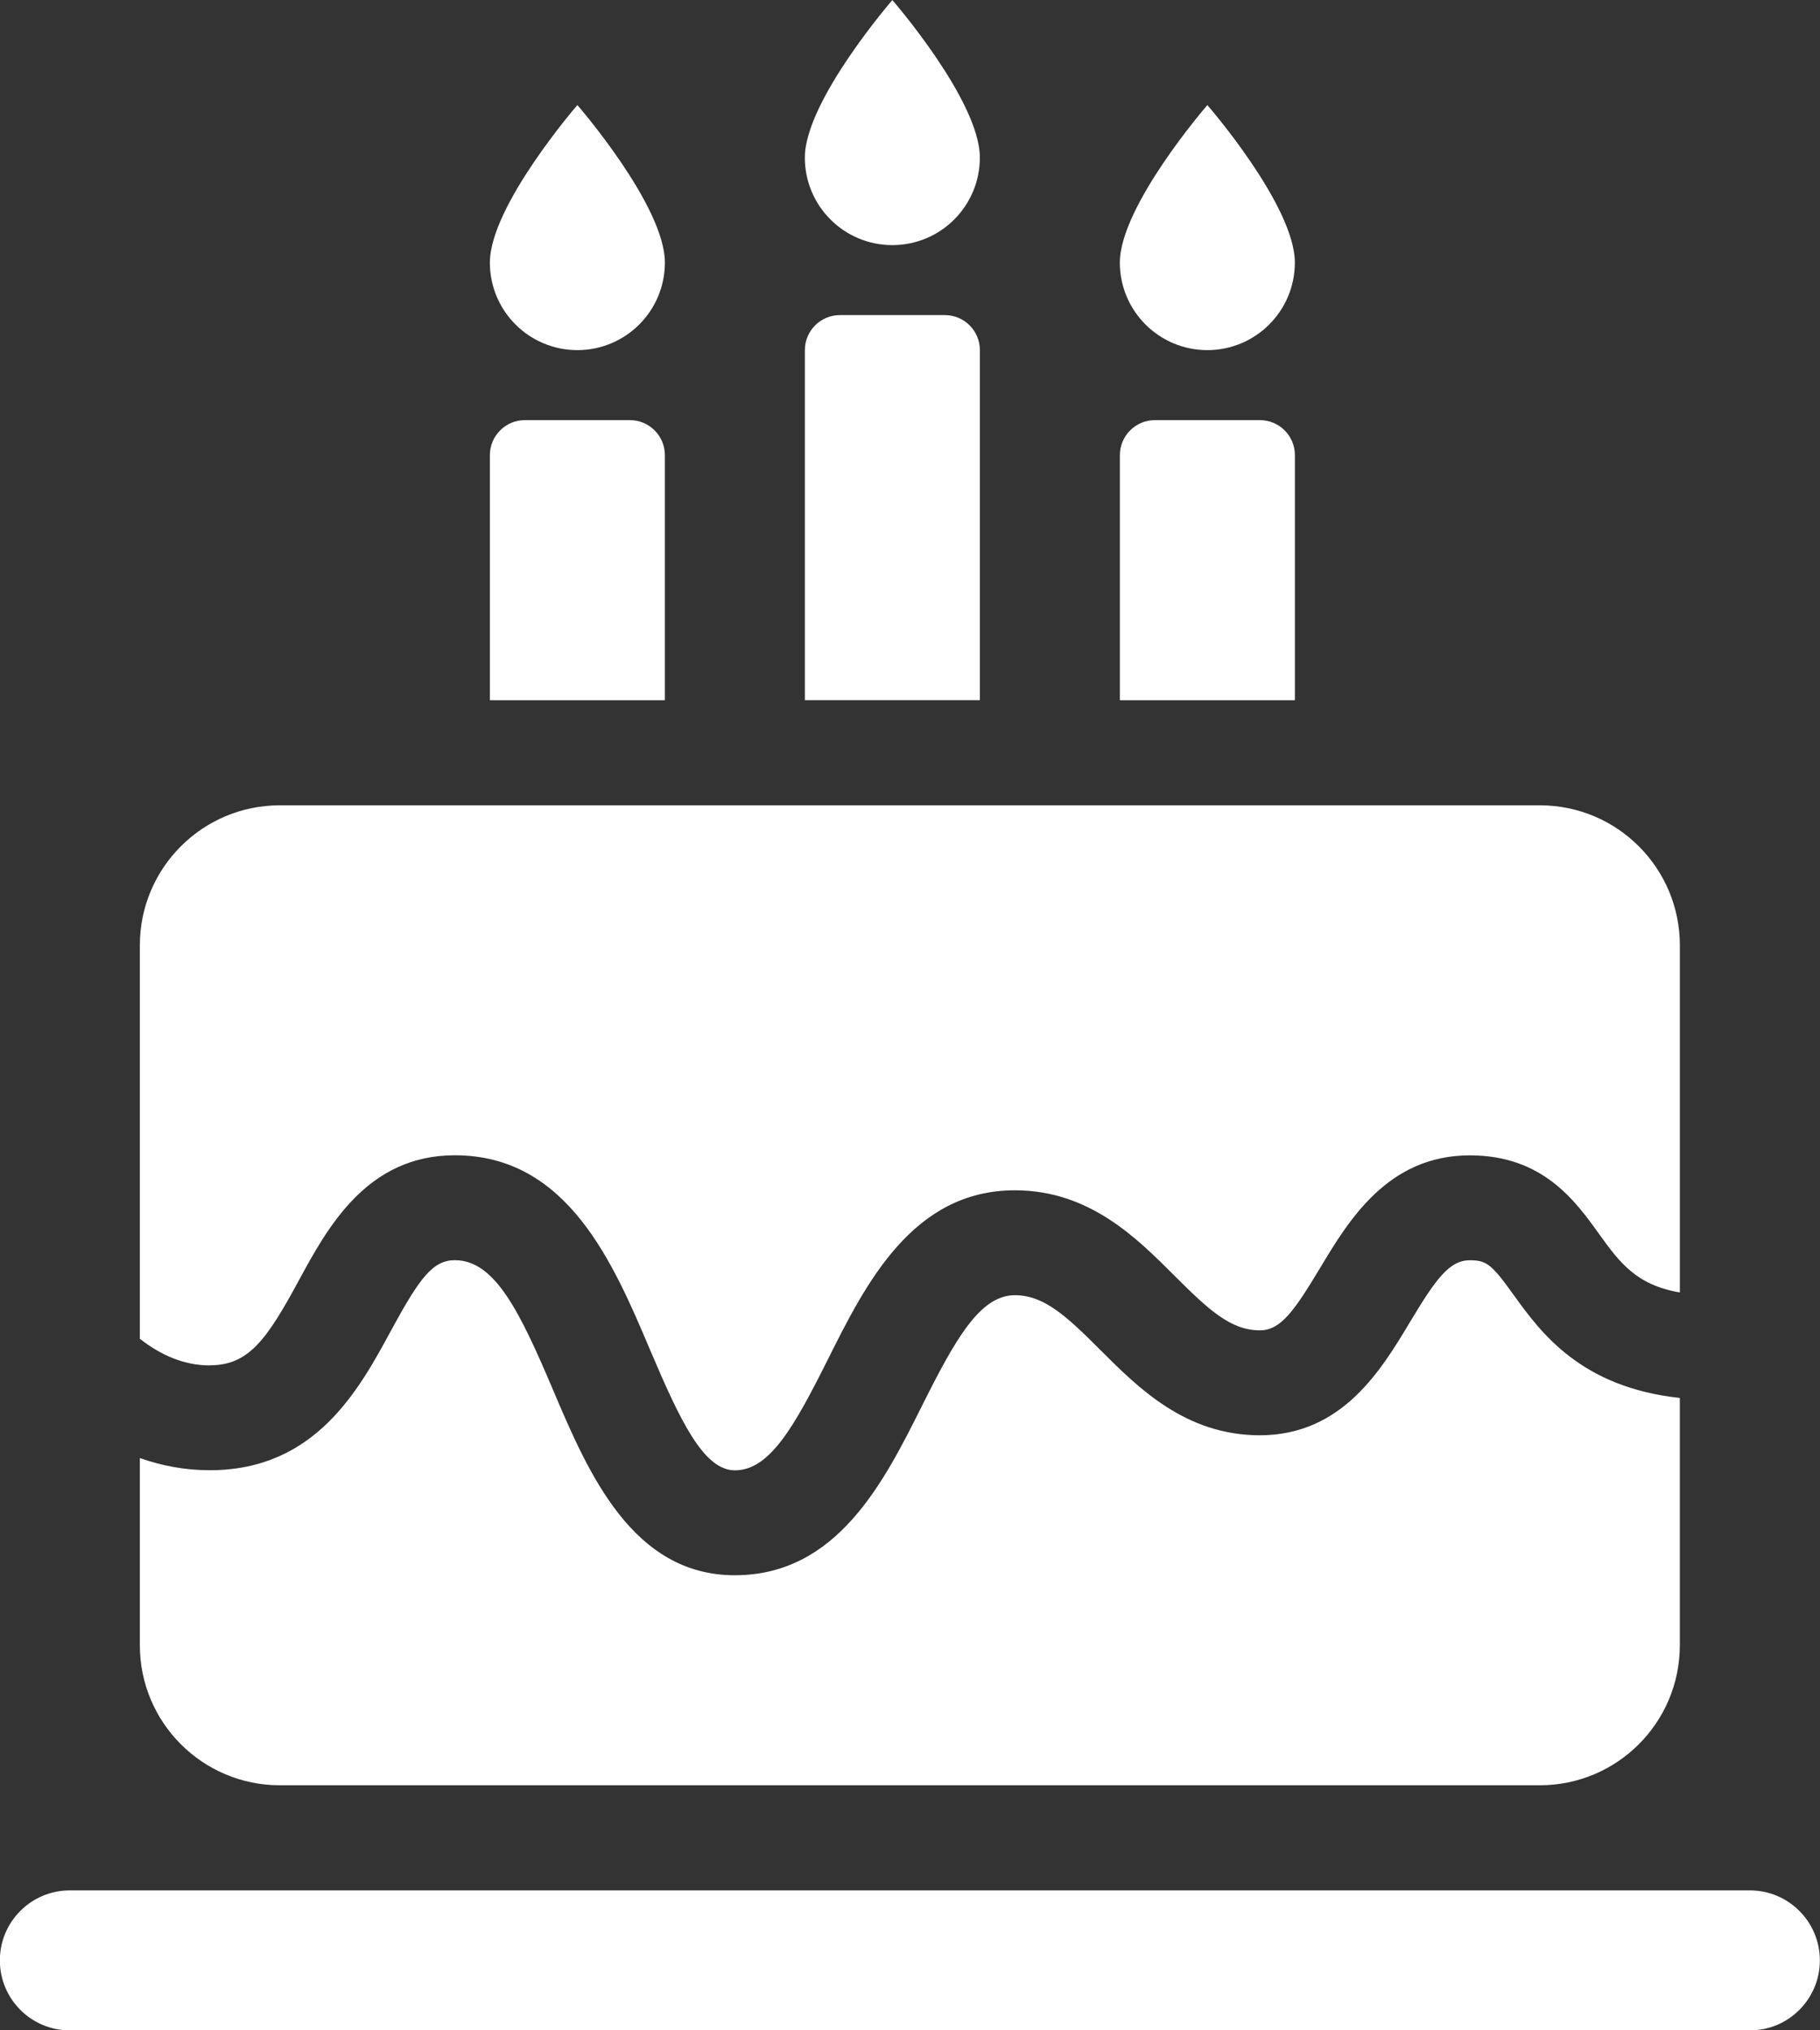
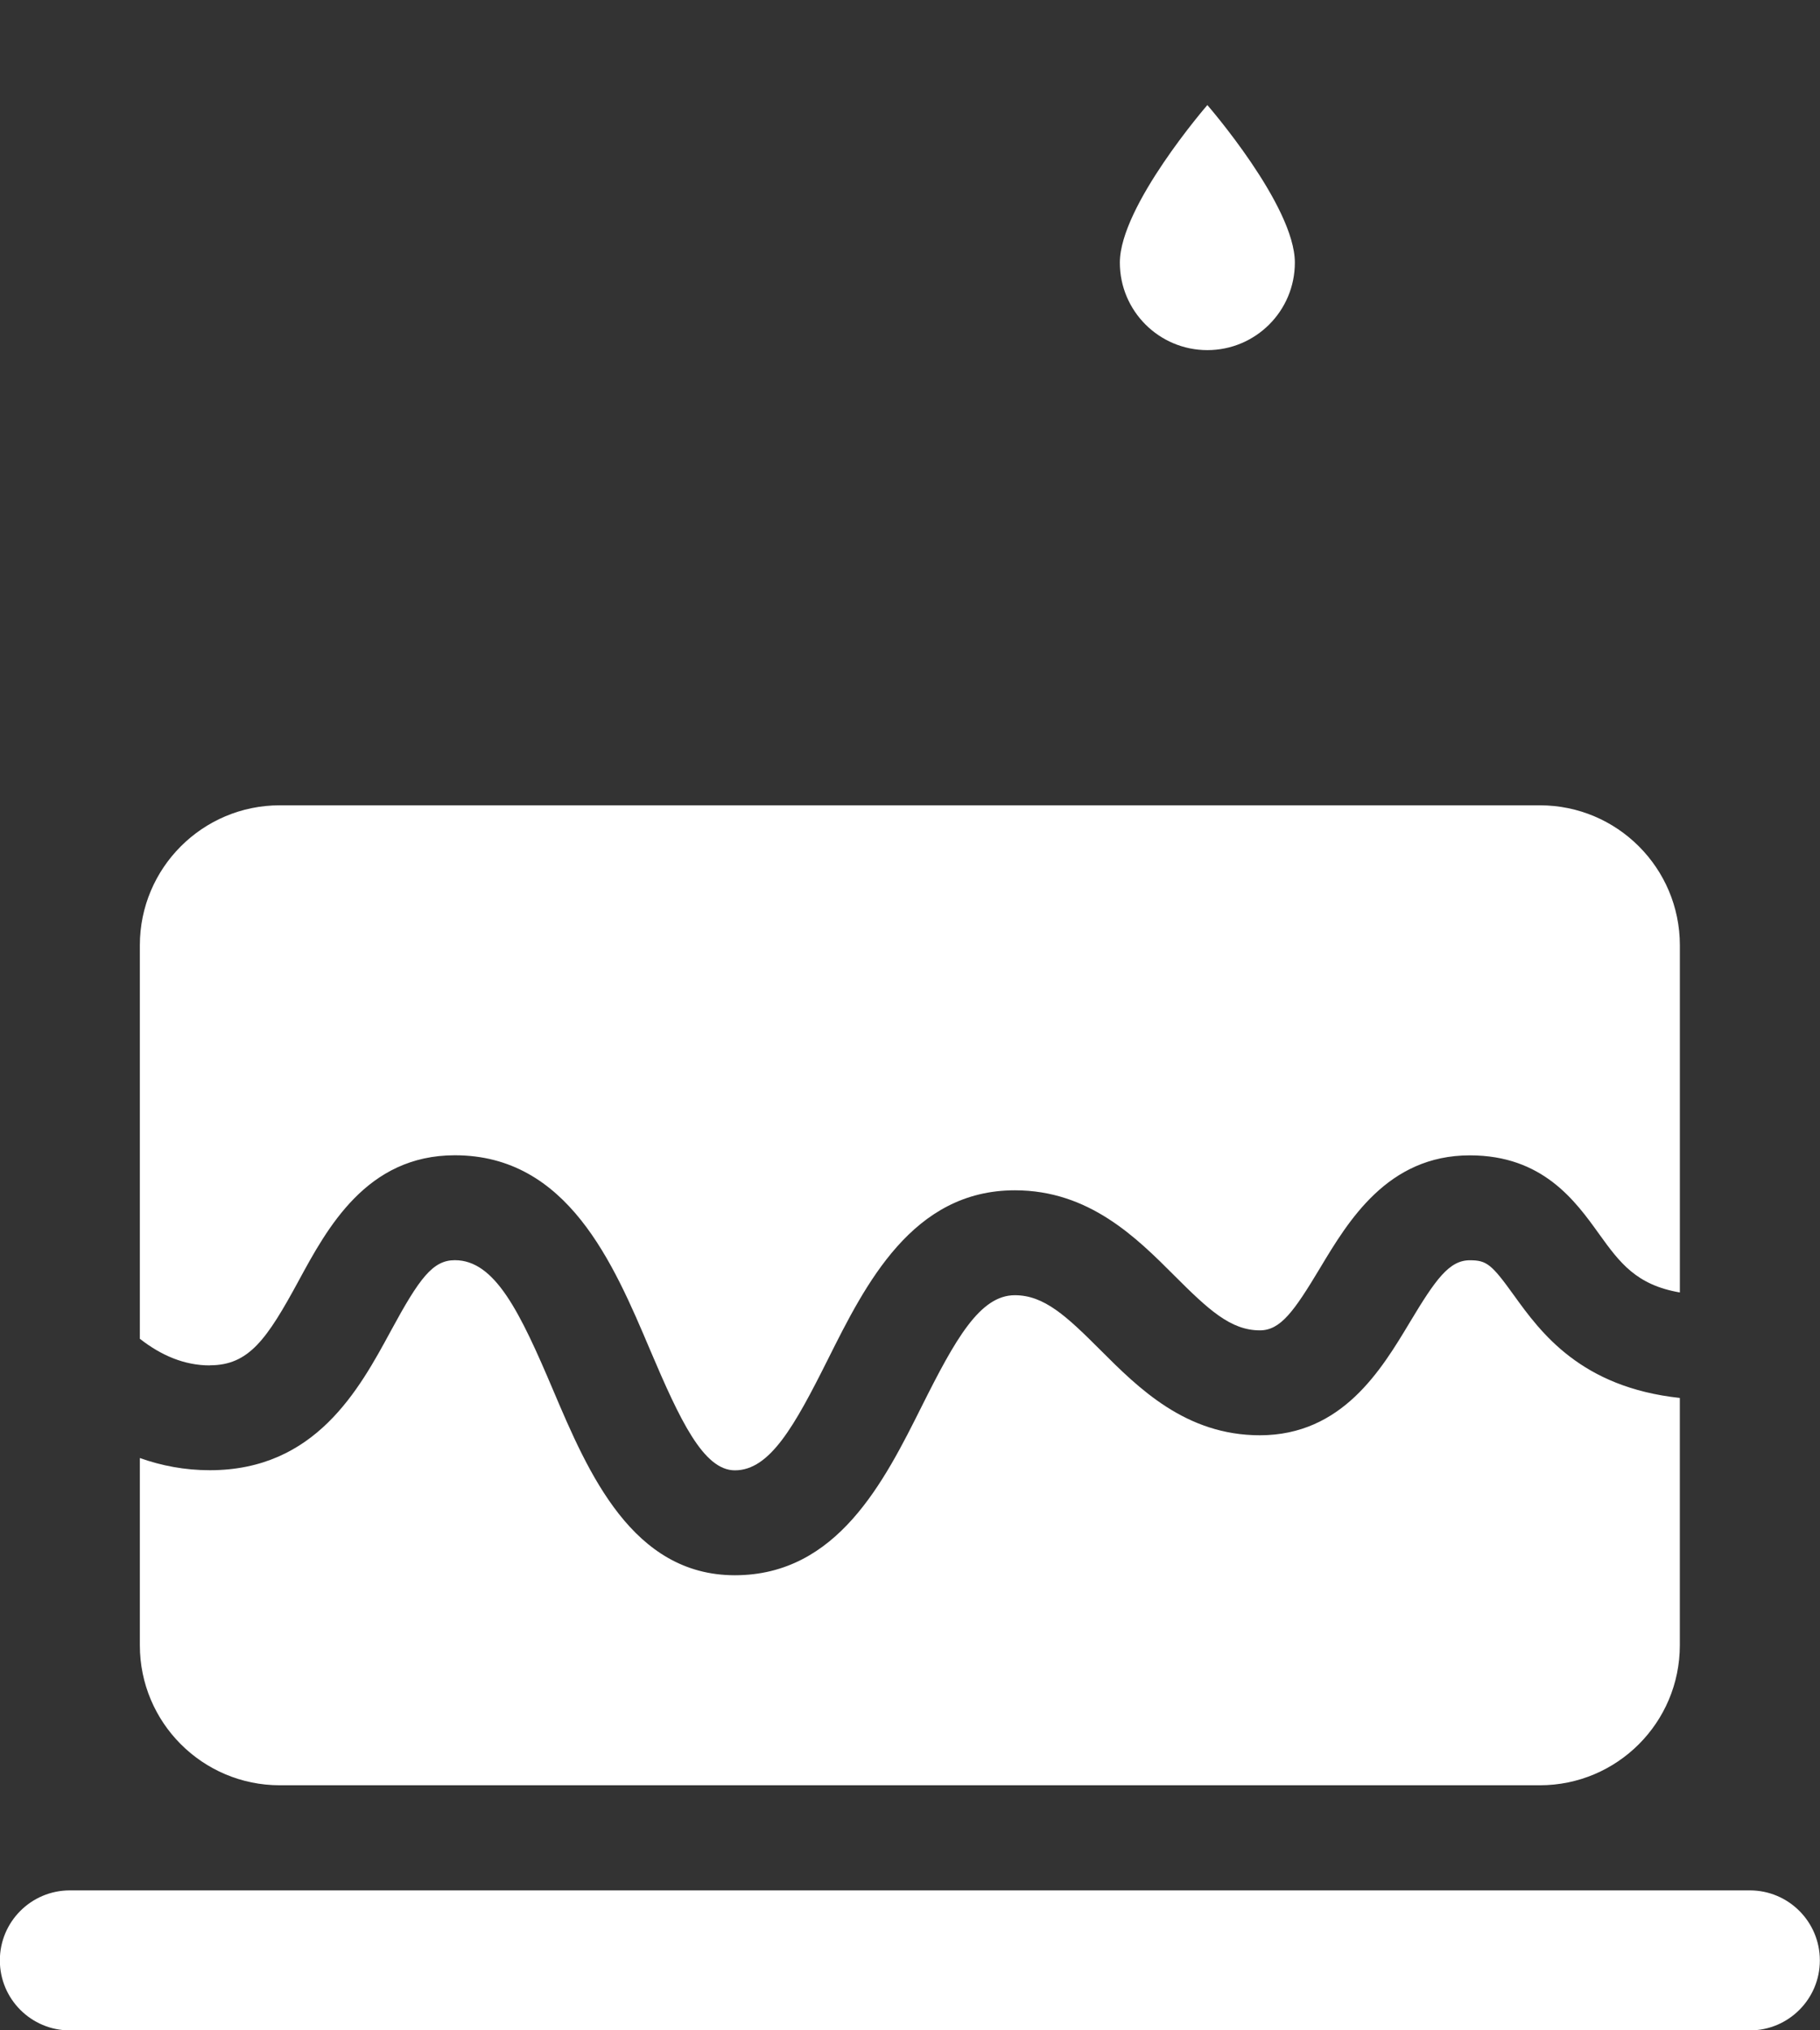
<svg xmlns="http://www.w3.org/2000/svg" fill="#ffffff" height="557.7" preserveAspectRatio="xMidYMid meet" version="1" viewBox="38.5 9.6 500.0 557.7" width="500" zoomAndPan="magnify">
  <rect x="38.5" y="9.6" width="500.0" height="557.7" fill="#333333" stroke="none" />
  <g id="change1_1">
    <path d="m96.15,384.62c10.7,0,15.64-7.07,24.39-23.2,7.89-14.55,18.69-34.49,42.92-34.49,30.97,0,43.54,29.64,53.64,53.47,8.22,19.36,14.69,33.07,23.29,33.07,9.6,0,16.35-12.08,25.56-30.49,10.35-20.69,23.22-46.43,51.36-46.43,20.4,0,33.4,13.01,43.85,23.46,9.31,9.31,15.42,15.01,23.46,15.01,5.66,0,9.37-5.19,16.48-17.03,7.86-13.1,18.62-31.04,41.21-31.04,19.99,0,28.96,12.48,35.5,21.6,5.7,7.93,10.25,14.01,22.19,16.06v-95.35c0-21.24-17.22-38.46-38.46-38.46H115.38c-21.24,0-38.46,17.22-38.46,38.46v108.07c5.85,4.59,12.25,7.32,19.23,7.32Z" />
  </g>
  <g id="change1_2">
    <path d="m454.38,365.35c-6.11-8.51-7.47-9.58-12.08-9.58-5.66,0-9.37,5.19-16.48,17.03-7.86,13.1-18.62,31.04-41.21,31.04-20.4,0-33.4-13.01-43.85-23.46-9.31-9.31-15.42-15.01-23.46-15.01-9.6,0-16.35,12.08-25.56,30.49-10.35,20.69-23.22,46.43-51.36,46.43s-40.27-28.09-49.84-50.66c-9.19-21.67-16.04-35.88-27.08-35.88-6.04,0-9.68,4.84-17.56,19.38-8.76,16.17-20.76,38.31-49.75,38.31-6.89,0-13.28-1.23-19.23-3.35v51.43c0,21.24,17.22,38.46,38.46,38.46h346.15c21.24,0,38.46-17.22,38.46-38.46v-67.93c-27.19-2.94-38.19-17.92-45.62-28.26Z" />
  </g>
  <g id="change1_3">
-     <path d="m182.69,125h28.85c5.31,0,9.62,4.31,9.62,9.62v67.31h-48.08v-67.31c0-5.31,4.31-9.62,9.62-9.62Z" />
-   </g>
+     </g>
  <g id="change1_4">
-     <path d="m269.23,96.15h28.85c5.31,0,9.62,4.31,9.62,9.62v96.15h-48.08v-96.15c0-5.31,4.31-9.62,9.62-9.62Z" />
-   </g>
+     </g>
  <g id="change1_5">
-     <path d="m355.77,125h28.85c5.31,0,9.62,4.31,9.62,9.62v67.31h-48.08v-67.31c0-5.31,4.31-9.62,9.62-9.62Z" />
-   </g>
+     </g>
  <g id="change1_6">
-     <path d="m197.12,38.46s24.04,27.62,24.04,43.27c0,13.28-10.76,24.04-24.04,24.04s-24.04-10.76-24.04-24.04c0-15.55,24.04-43.27,24.04-43.27Z" />
-   </g>
+     </g>
  <g id="change1_7">
-     <path d="m283.65,9.62s24.04,27.62,24.04,43.27c0,13.28-10.76,24.04-24.04,24.04s-24.04-10.76-24.04-24.04c0-15.55,24.04-43.27,24.04-43.27Z" />
-   </g>
+     </g>
  <g id="change1_8">
    <path d="m370.19,38.46s24.04,27.62,24.04,43.27c0,13.28-10.76,24.04-24.04,24.04s-24.04-10.76-24.04-24.04c0-15.55,24.04-43.27,24.04-43.27Z" />
  </g>
  <g id="change1_9">
    <path d="m57.69,567.31c-10.62,0-19.23-8.61-19.23-19.23s8.61-19.23,19.23-19.23h461.54c10.62,0,19.23,8.61,19.23,19.23s-8.61,19.23-19.23,19.23H57.69Z" />
  </g>
</svg>